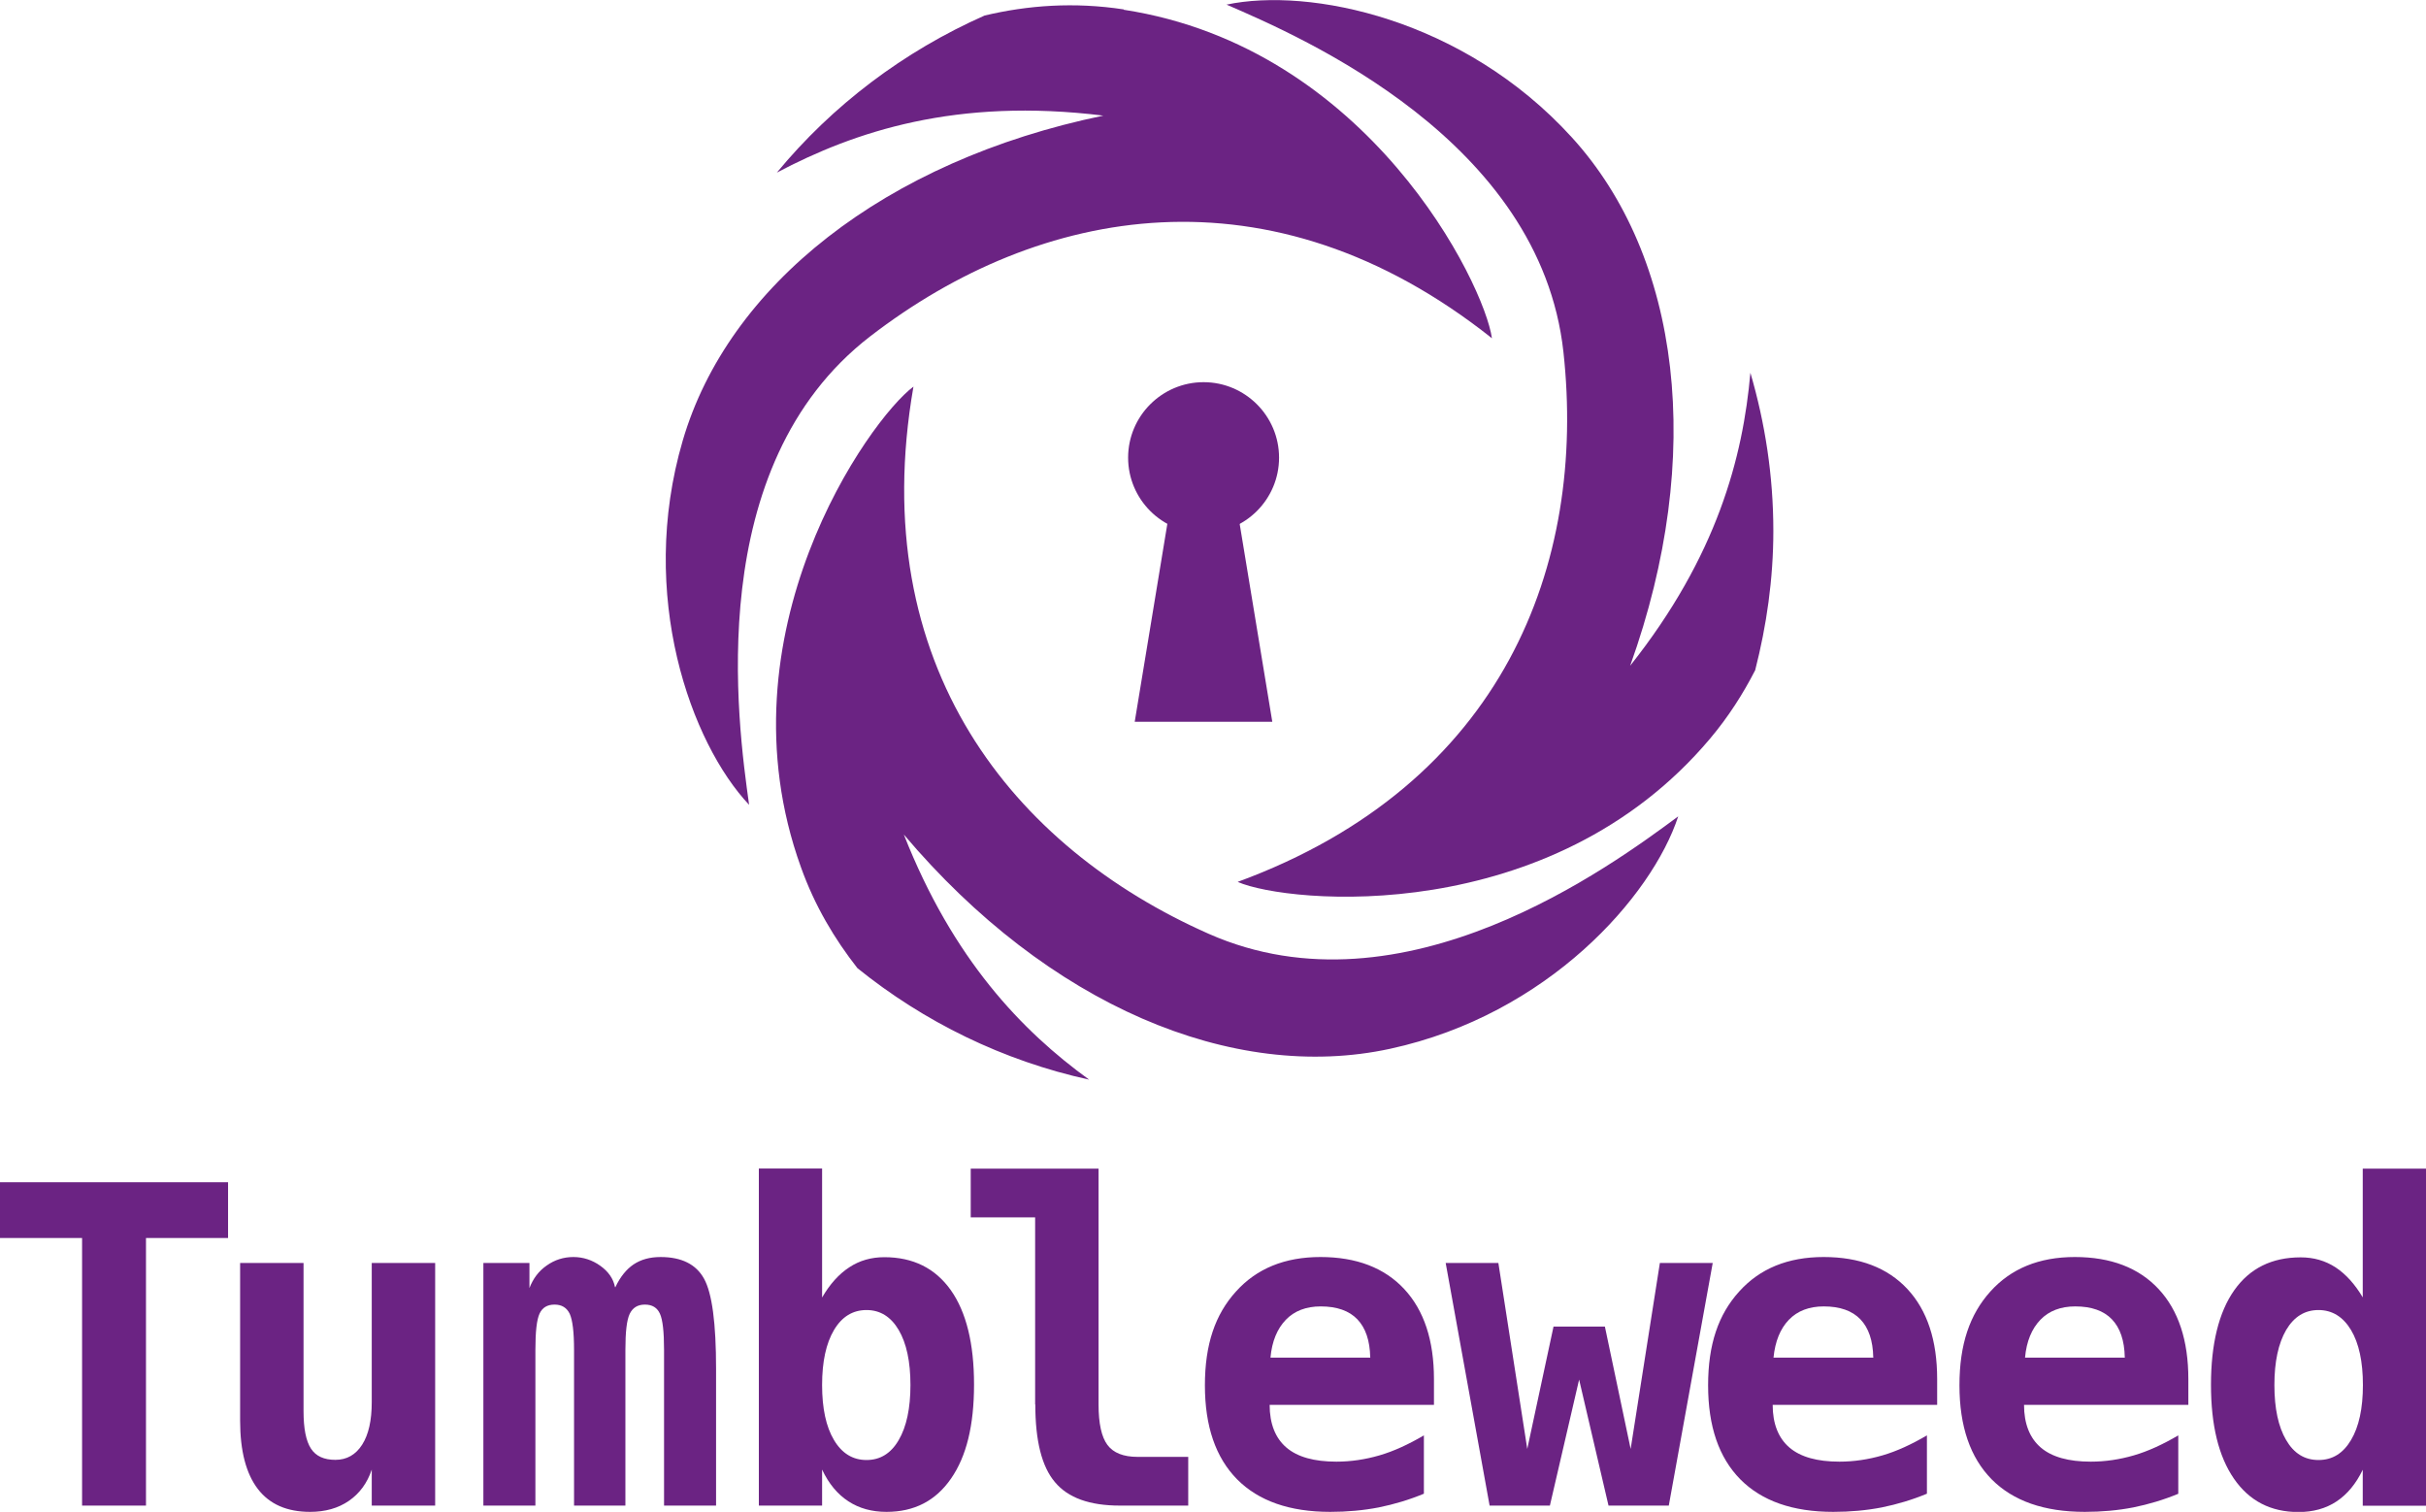
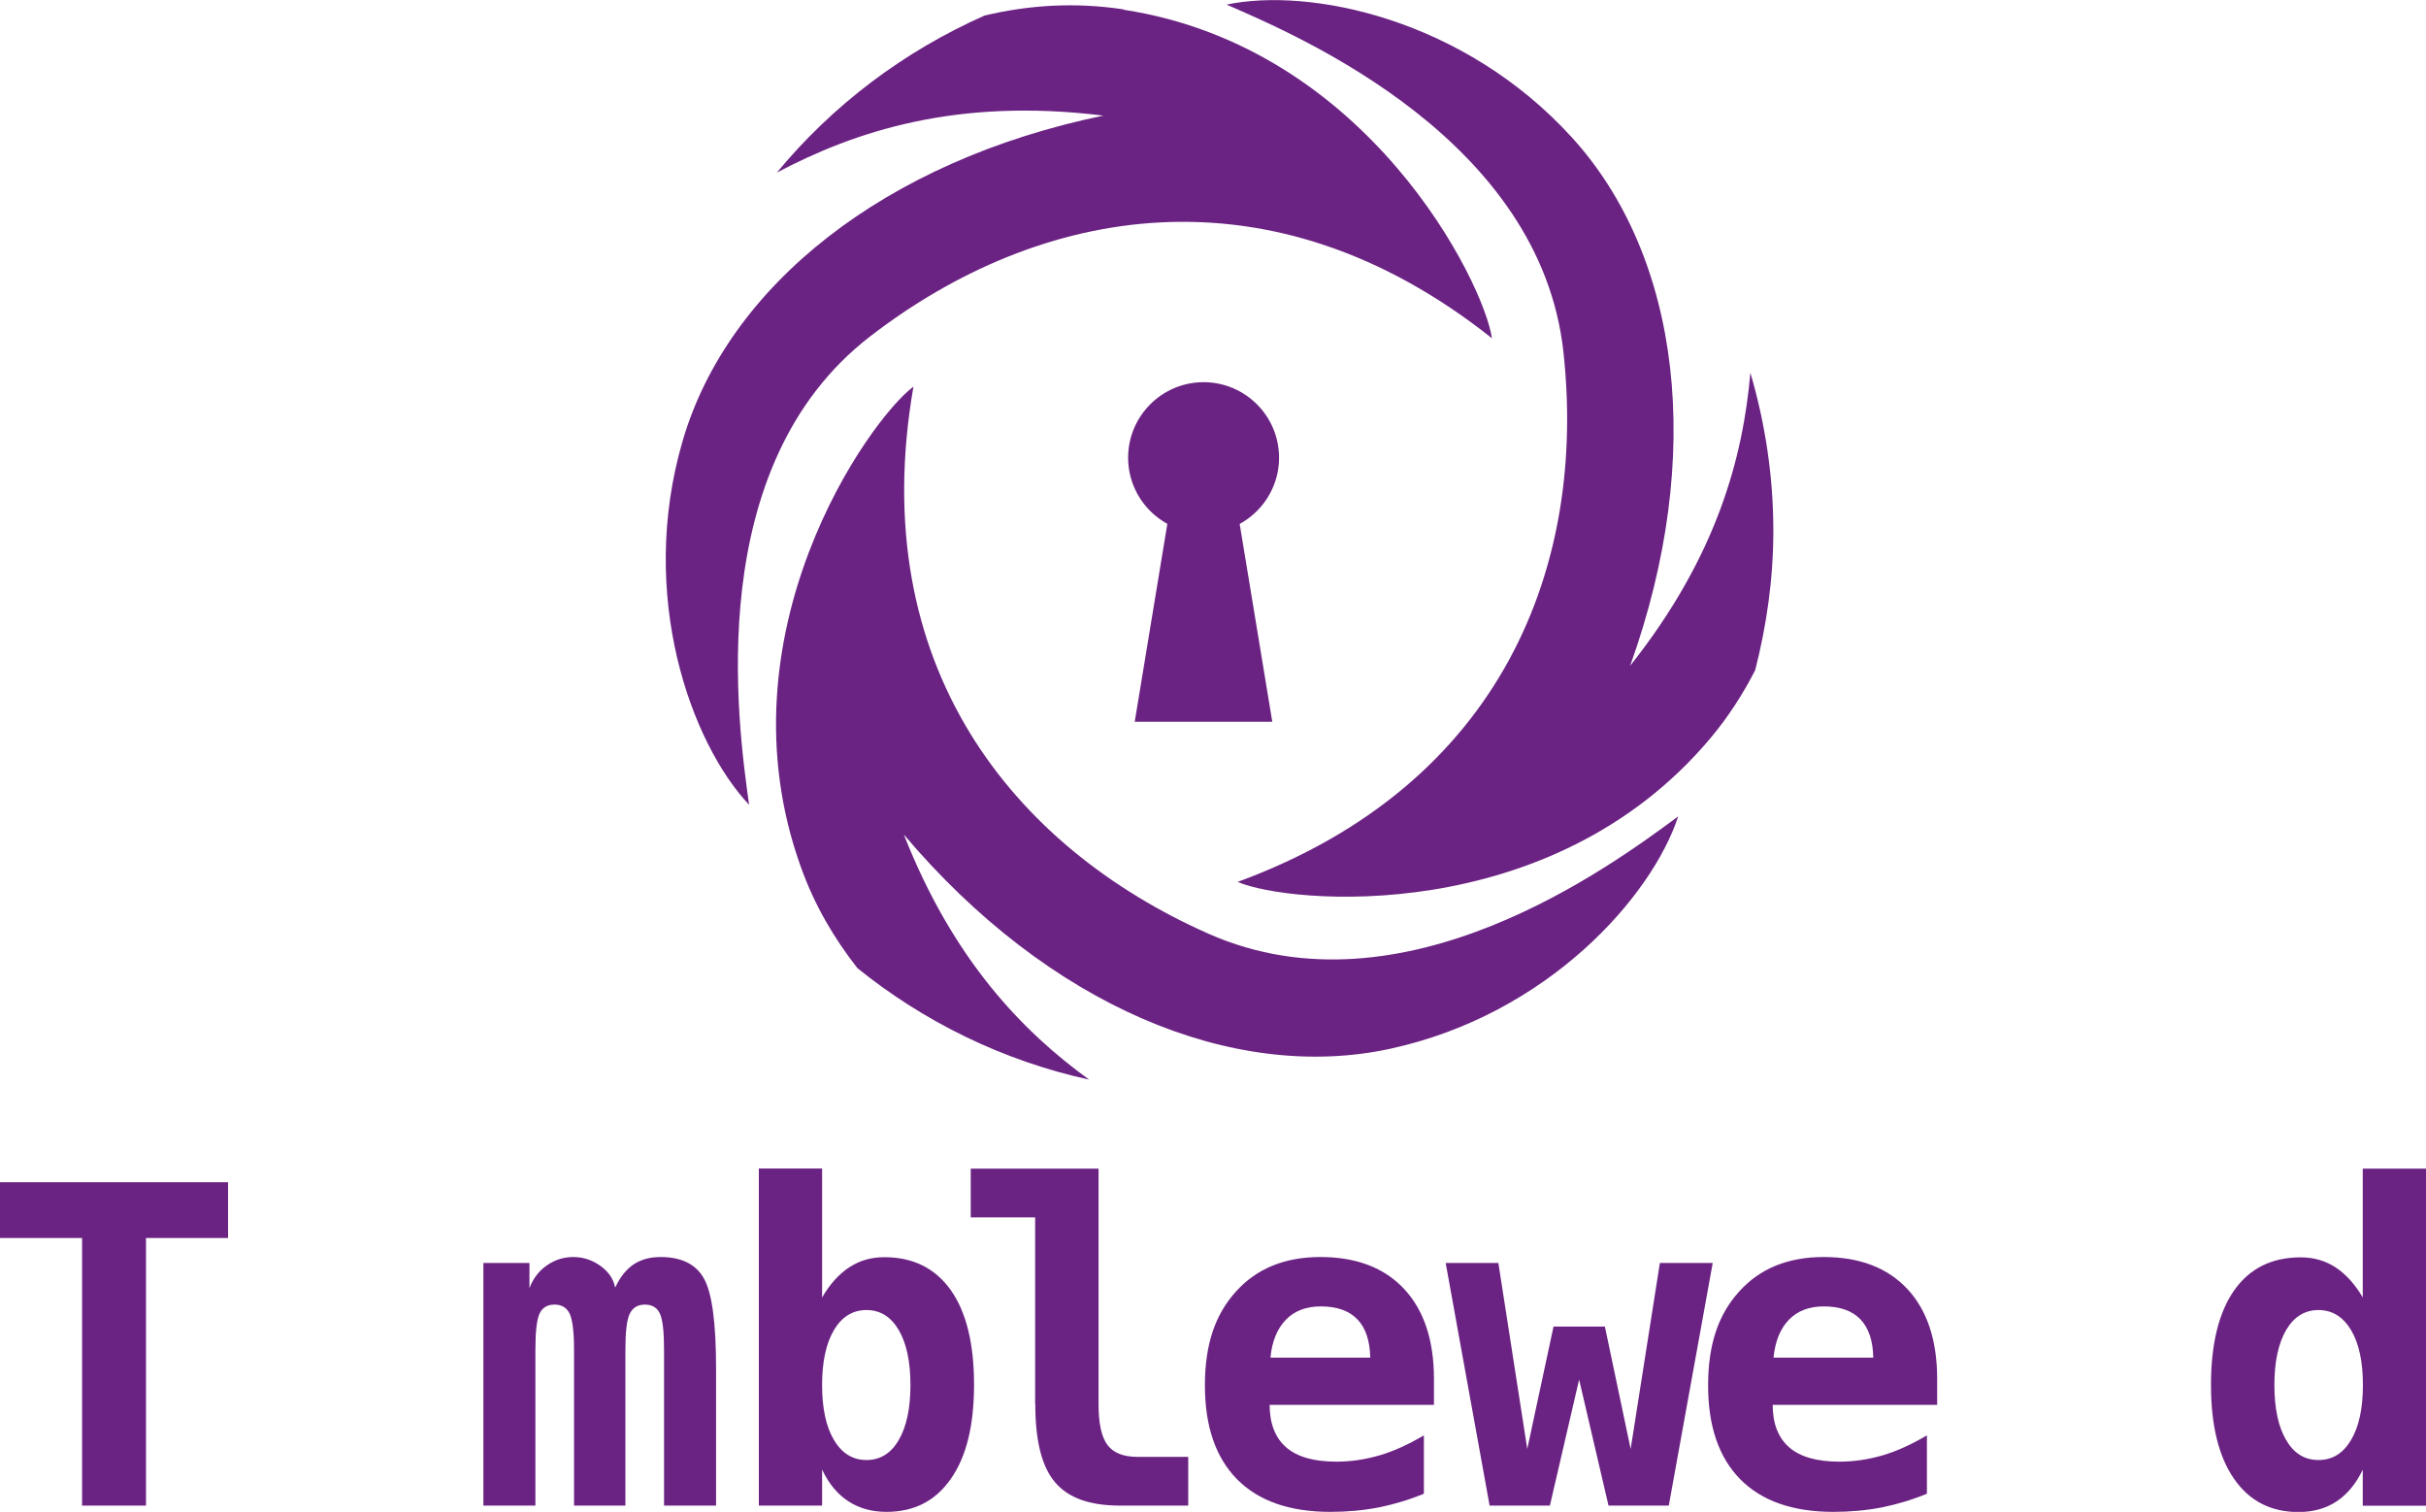
<svg xmlns="http://www.w3.org/2000/svg" id="_レイヤー_2" data-name="レイヤー 2" viewBox="0 0 146.9 91.54">
  <defs>
    <style>
      .cls-1 {
        fill: #6b2383;
        stroke-width: 0px;
      }
    </style>
  </defs>
  <g id="design">
    <g>
      <g>
        <path class="cls-1" d="m8.84,91.16h-3.87v-16.2H0v-3.38h13.81v3.38h-4.97v16.2Z" />
-         <path class="cls-1" d="m14.54,86.03v-9.56h3.84v8.97c0,1.06.15,1.81.45,2.27.3.46.79.68,1.48.68s1.23-.31,1.62-.92c.39-.61.58-1.47.58-2.57v-8.43h3.84v14.69h-3.84v-2.18c-.27.81-.73,1.44-1.38,1.89-.65.45-1.44.67-2.35.67-1.4,0-2.46-.46-3.17-1.39-.71-.93-1.07-2.3-1.07-4.12Z" />
        <path class="cls-1" d="m37.26,77.94c.29-.62.66-1.08,1.1-1.38.45-.3.99-.45,1.64-.45,1.27,0,2.15.44,2.63,1.31.49.88.73,2.7.73,5.46v8.28h-3.15v-9.43c0-1.09-.08-1.82-.25-2.19-.17-.37-.47-.55-.91-.55s-.74.19-.92.56c-.18.38-.26,1.1-.26,2.18v9.43h-3.11v-9.43c0-1.08-.09-1.8-.26-2.18-.18-.37-.48-.56-.92-.56s-.74.18-.91.55c-.17.37-.25,1.1-.25,2.19v9.43h-3.15v-14.69h2.79v1.52c.22-.58.57-1.04,1.05-1.37.48-.34,1.02-.51,1.61-.51s1.14.18,1.63.53c.49.35.79.78.89,1.29Z" />
        <path class="cls-1" d="m49.78,78.56c.47-.81,1.02-1.42,1.65-1.83.62-.41,1.33-.61,2.12-.61,1.74,0,3.08.67,4.02,1.99.94,1.33,1.41,3.24,1.41,5.72s-.46,4.35-1.39,5.69c-.93,1.35-2.23,2.02-3.91,2.02-.88,0-1.65-.21-2.31-.64-.66-.43-1.19-1.07-1.59-1.92v2.18h-3.83v-20.41h3.83v7.8Zm5.35,5.3c0-1.42-.24-2.53-.71-3.33-.47-.8-1.12-1.21-1.95-1.21s-1.49.4-1.97,1.21c-.48.81-.72,1.92-.72,3.33s.24,2.53.72,3.33c.48.81,1.14,1.21,1.97,1.21s1.48-.4,1.95-1.21c.47-.8.71-1.92.71-3.33Z" />
        <path class="cls-1" d="m62.68,85.04v-11.33h-3.9v-2.95h7.74v14.28c0,1.15.18,1.97.54,2.45.36.48.97.72,1.82.72h3.07v2.95h-4.14c-1.83,0-3.14-.47-3.93-1.42-.8-.94-1.19-2.51-1.19-4.71Z" />
        <path class="cls-1" d="m86.22,90.44c-.89.37-1.8.64-2.73.83-.93.18-1.91.27-2.94.27-2.46,0-4.34-.66-5.64-1.97-1.3-1.32-1.95-3.21-1.95-5.69s.62-4.29,1.88-5.68c1.25-1.39,2.95-2.09,5.12-2.09s3.87.65,5.07,1.94c1.2,1.29,1.8,3.11,1.8,5.45v1.56h-9.95c0,1.15.35,2.02,1.02,2.59.67.57,1.68.85,3.02.85.88,0,1.75-.13,2.61-.38.86-.25,1.75-.66,2.69-1.21v3.53Zm-3.25-8.26c-.02-1.01-.28-1.78-.78-2.3-.5-.52-1.24-.78-2.22-.78-.88,0-1.59.27-2.11.81-.52.54-.84,1.3-.93,2.29h6.05Z" />
        <path class="cls-1" d="m87.53,76.47h3.2l1.75,11.26,1.59-7.41h3.11l1.56,7.41,1.77-11.26h3.2l-2.66,14.69h-3.65l-1.78-7.63-1.77,7.63h-3.65l-2.66-14.69Z" />
        <path class="cls-1" d="m116.68,90.44c-.89.37-1.8.64-2.73.83-.93.18-1.91.27-2.94.27-2.46,0-4.33-.66-5.63-1.97-1.3-1.32-1.95-3.21-1.95-5.69s.62-4.29,1.88-5.68c1.25-1.39,2.95-2.09,5.12-2.09s3.87.65,5.07,1.94c1.2,1.29,1.8,3.11,1.8,5.45v1.56h-9.96c0,1.15.35,2.02,1.02,2.59.67.57,1.68.85,3.02.85.88,0,1.75-.13,2.61-.38.86-.25,1.75-.66,2.69-1.21v3.53Zm-3.25-8.26c-.02-1.01-.28-1.78-.78-2.3-.5-.52-1.24-.78-2.22-.78-.88,0-1.59.27-2.11.81-.52.54-.83,1.3-.93,2.29h6.05Z" />
-         <path class="cls-1" d="m131.91,90.44c-.89.37-1.8.64-2.73.83-.93.18-1.91.27-2.94.27-2.46,0-4.34-.66-5.64-1.97-1.3-1.32-1.95-3.21-1.95-5.69s.62-4.29,1.87-5.68c1.25-1.39,2.95-2.09,5.12-2.09s3.87.65,5.07,1.94c1.2,1.29,1.8,3.11,1.8,5.45v1.56h-9.95c0,1.15.35,2.02,1.02,2.59.67.57,1.68.85,3.02.85.88,0,1.75-.13,2.61-.38.86-.25,1.75-.66,2.69-1.21v3.53Zm-3.25-8.26c-.02-1.01-.28-1.78-.78-2.3-.5-.52-1.24-.78-2.22-.78-.88,0-1.59.27-2.11.81-.52.54-.84,1.3-.93,2.29h6.05Z" />
        <path class="cls-1" d="m143.07,78.56v-7.8h3.83v20.41h-3.83v-2.18c-.41.85-.94,1.49-1.59,1.92-.65.43-1.42.64-2.3.64-1.68,0-2.98-.67-3.91-2.02-.93-1.35-1.39-3.24-1.39-5.69s.47-4.39,1.41-5.72c.94-1.33,2.28-1.99,4.02-1.99.79,0,1.49.2,2.12.61.62.41,1.17,1.02,1.65,1.83Zm-5.35,5.3c0,1.42.24,2.53.71,3.33.47.81,1.12,1.21,1.96,1.21s1.49-.4,1.97-1.21c.48-.8.72-1.92.72-3.33s-.24-2.53-.72-3.33c-.48-.8-1.14-1.21-1.97-1.21s-1.48.4-1.96,1.21c-.47.81-.71,1.92-.71,3.33Z" />
      </g>
      <g>
        <path class="cls-1" d="m55.31,23.42c-2.94,16.91,6.08,27.9,17.88,33.12,11.8,5.22,24.42-4.15,28.43-7.11-1.59,4.85-7.89,12-17.44,14.07-9.54,2.07-20.72-2.64-29.45-12.97,2.98,7.57,7.16,11.9,11.22,14.84-5.23-1.15-10-3.5-14.03-6.75-1.38-1.76-2.58-3.76-3.42-6.11-5.1-14.13,4.14-27.12,6.81-29.1Z" />
        <path class="cls-1" d="m68.04.59c14.85,2.28,21.84,16.6,22.3,19.89-13.44-10.67-27.41-8-37.64-.12-10.22,7.87-8.03,23.43-7.34,28.37-3.51-3.72-6.77-12.67-4.02-22.05,2.74-9.37,12.22-16.94,25.47-19.68-8.91-1.1-15.05.96-19.77,3.45,3.37-4.08,7.68-7.34,12.58-9.51,2.61-.62,5.42-.83,8.43-.37Z" />
        <path class="cls-1" d="m74.96,53.39c16.11-5.92,21.11-19.24,19.71-32.07-1.4-12.83-15.82-19.06-20.4-21.04,5-1.06,14.34.82,20.91,8.04,6.58,7.22,8.1,19.25,3.53,31.99,5.26-6.63,6.83-12.62,7.28-17.74.89,3.04,1.39,6.24,1.39,9.57,0,2.92-.41,5.74-1.1,8.44-.73,1.42-1.61,2.81-2.73,4.14-9.67,11.49-25.54,10.01-28.6,8.68Z" />
        <g>
          <path class="cls-1" d="m68.31,27.71c0,2.52,2.05,4.57,4.57,4.57s4.57-2.05,4.57-4.57-2.05-4.57-4.57-4.57-4.57,2.05-4.57,4.57Z" />
          <polygon class="cls-1" points="68.71 43.7 77.04 43.7 74.78 29.99 70.97 29.99 68.71 43.7" />
        </g>
      </g>
    </g>
  </g>
</svg>